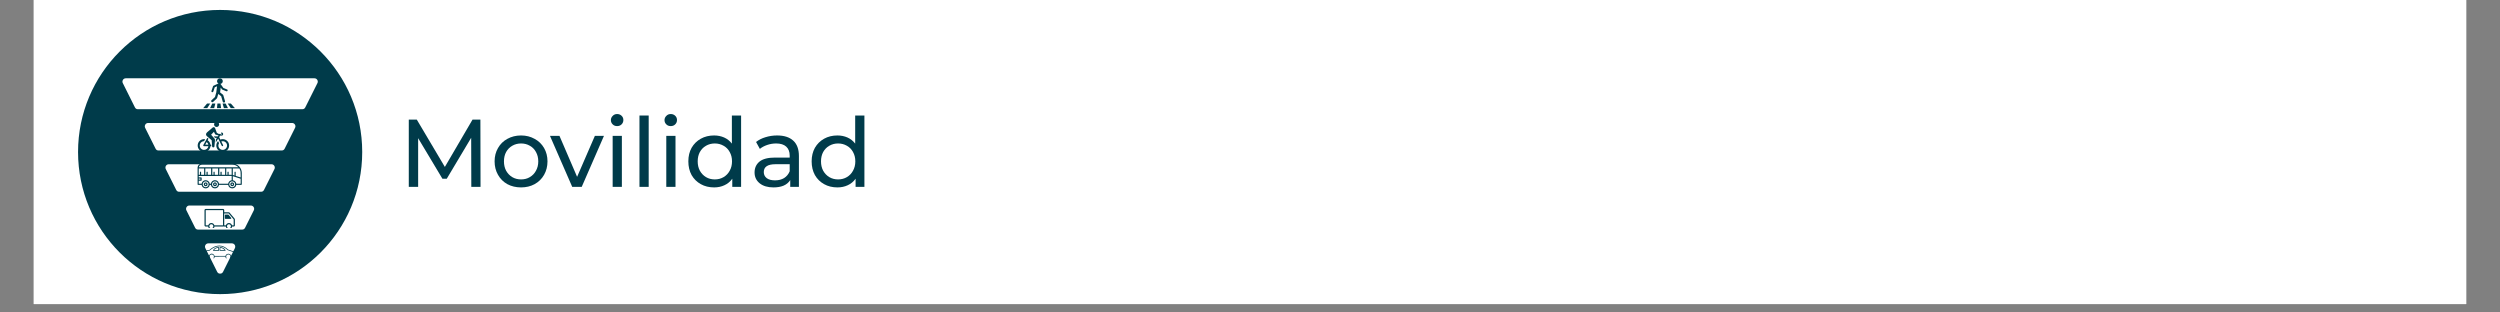
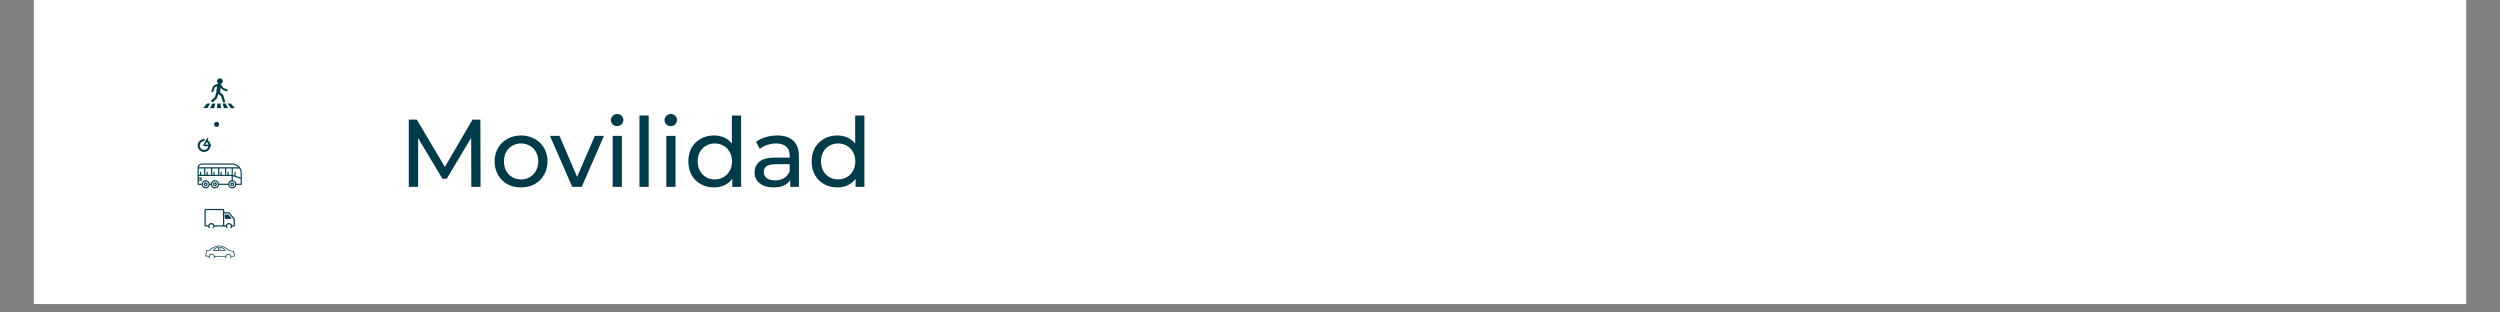
<svg xmlns="http://www.w3.org/2000/svg" width="384" zoomAndPan="magnify" viewBox="0 0 288 36" height="48" preserveAspectRatio="xMidYMid meet" version="1.0">
  <rect x="0" y="0" width="288" height="36" fill="#808080" stroke="none" />
  <defs>
    <g />
    <clipPath id="815dbb989e">
      <path d="M 3.891 0 L 284.105 0 L 284.105 35.027 L 3.891 35.027 Z M 3.891 0 " clip-rule="nonzero" />
    </clipPath>
    <clipPath id="6c3c4cd9eb">
      <path d="M 8.992 1.145 L 41.727 1.145 L 41.727 33.883 L 8.992 33.883 Z M 8.992 1.145 " clip-rule="nonzero" />
    </clipPath>
    <clipPath id="a6fa35adc6">
      <path d="M 25.359 1.145 C 16.32 1.145 8.992 8.473 8.992 17.512 C 8.992 26.555 16.32 33.883 25.359 33.883 C 34.398 33.883 41.727 26.555 41.727 17.512 C 41.727 8.473 34.398 1.145 25.359 1.145 Z M 25.359 1.145 " clip-rule="nonzero" />
    </clipPath>
    <clipPath id="89a79e060e">
-       <path d="M 0.992 0.145 L 33.727 0.145 L 33.727 32.883 L 0.992 32.883 Z M 0.992 0.145 " clip-rule="nonzero" />
-     </clipPath>
+       </clipPath>
    <clipPath id="042026ecad">
      <path d="M 17.359 0.145 C 8.32 0.145 0.992 7.473 0.992 16.512 C 0.992 25.555 8.32 32.883 17.359 32.883 C 26.398 32.883 33.727 25.555 33.727 16.512 C 33.727 7.473 26.398 0.145 17.359 0.145 Z M 17.359 0.145 " clip-rule="nonzero" />
    </clipPath>
    <clipPath id="de63f171ec">
      <rect x="0" width="34" y="0" height="33" />
    </clipPath>
    <clipPath id="139b43cab1">
-       <path d="M 23 28 L 28 28 L 28 31.523 L 23 31.523 Z M 23 28 " clip-rule="nonzero" />
-     </clipPath>
+       </clipPath>
    <clipPath id="c72e56218d">
      <path d="M 14.008 9 L 36.629 9 L 36.629 13 L 14.008 13 Z M 14.008 9 " clip-rule="nonzero" />
    </clipPath>
    <clipPath id="6ca3733504">
      <path d="M 23.652 28.293 L 27.301 28.293 L 27.301 29.75 L 23.652 29.75 Z M 23.652 28.293 " clip-rule="nonzero" />
    </clipPath>
    <clipPath id="55abe05313">
      <path d="M 23.559 24.066 L 27.207 24.066 L 27.207 26.258 L 23.559 26.258 Z M 23.559 24.066 " clip-rule="nonzero" />
    </clipPath>
    <clipPath id="6bdbe754a7">
      <path d="M 25 24.066 L 27 24.066 L 27 26 L 25 26 Z M 25 24.066 " clip-rule="nonzero" />
    </clipPath>
    <clipPath id="82b29e1b92">
      <path d="M 22.762 18.832 L 27.867 18.832 L 27.867 21.75 L 22.762 21.75 Z M 22.762 18.832 " clip-rule="nonzero" />
    </clipPath>
    <clipPath id="08162a6ad5">
-       <path d="M 23 14.035 L 26.41 14.035 L 26.41 17.688 L 23 17.688 Z M 23 14.035 " clip-rule="nonzero" />
-     </clipPath>
+       </clipPath>
    <clipPath id="9cb4a3de5b">
      <path d="M 22.762 15 L 25 15 L 25 17.688 L 22.762 17.688 Z M 22.762 15 " clip-rule="nonzero" />
    </clipPath>
    <clipPath id="7240314c10">
      <path d="M 24 14.035 L 26 14.035 L 26 15 L 24 15 Z M 24 14.035 " clip-rule="nonzero" />
    </clipPath>
    <clipPath id="90f4d3ddd6">
      <path d="M 24 9.016 L 27 9.016 L 27 12 L 24 12 Z M 24 9.016 " clip-rule="nonzero" />
    </clipPath>
    <clipPath id="50c636c1be">
      <path d="M 23.41 11 L 25 11 L 25 12.664 L 23.41 12.664 Z M 23.41 11 " clip-rule="nonzero" />
    </clipPath>
    <clipPath id="c7ab72f953">
      <path d="M 24 11 L 25 11 L 25 12.664 L 24 12.664 Z M 24 11 " clip-rule="nonzero" />
    </clipPath>
    <clipPath id="d90384ed92">
      <path d="M 24 11 L 26 11 L 26 12.664 L 24 12.664 Z M 24 11 " clip-rule="nonzero" />
    </clipPath>
    <clipPath id="62543976ae">
      <path d="M 25 11 L 27 11 L 27 12.664 L 25 12.664 Z M 25 11 " clip-rule="nonzero" />
    </clipPath>
    <clipPath id="58d089915e">
      <path d="M 26 11 L 27.059 11 L 27.059 12.664 L 26 12.664 Z M 26 11 " clip-rule="nonzero" />
    </clipPath>
  </defs>
  <g clip-path="url(#815dbb989e)">
    <path fill="#ffffff" d="M 3.891 0 L 284.109 0 L 284.109 35.027 L 3.891 35.027 Z M 3.891 0 " fill-opacity="1" fill-rule="nonzero" />
-     <path fill="#ffffff" d="M 3.891 0 L 284.109 0 L 284.109 35.027 L 3.891 35.027 Z M 3.891 0 " fill-opacity="1" fill-rule="nonzero" />
  </g>
  <g clip-path="url(#6c3c4cd9eb)">
    <g clip-path="url(#a6fa35adc6)">
      <g transform="matrix(1, 0, 0, 1, 8, 1)">
        <g clip-path="url(#de63f171ec)">
          <g clip-path="url(#89a79e060e)">
            <g clip-path="url(#042026ecad)">
              <path fill="#003b4a" d="M 0.992 0.145 L 33.727 0.145 L 33.727 32.883 L 0.992 32.883 Z M 0.992 0.145 " fill-opacity="1" fill-rule="nonzero" />
            </g>
          </g>
        </g>
      </g>
    </g>
  </g>
  <g clip-path="url(#139b43cab1)">
    <path fill="#ffffff" d="M 23.996 28.035 L 26.715 28.035 C 26.781 28.035 26.844 28.051 26.902 28.082 C 26.961 28.113 27.008 28.16 27.043 28.215 C 27.078 28.273 27.098 28.332 27.098 28.398 C 27.102 28.465 27.09 28.527 27.059 28.59 L 25.699 31.309 C 25.629 31.453 25.516 31.523 25.355 31.523 C 25.199 31.523 25.086 31.453 25.016 31.309 L 23.656 28.59 C 23.625 28.527 23.613 28.465 23.613 28.398 C 23.617 28.332 23.637 28.273 23.672 28.215 C 23.707 28.16 23.754 28.113 23.812 28.082 C 23.867 28.051 23.93 28.035 23.996 28.035 Z M 23.996 28.035 " fill-opacity="1" fill-rule="nonzero" />
  </g>
  <path fill="#ffffff" d="M 21.816 23.676 L 28.895 23.676 C 28.961 23.676 29.023 23.691 29.082 23.723 C 29.141 23.758 29.188 23.801 29.223 23.859 C 29.258 23.914 29.277 23.977 29.277 24.043 C 29.281 24.109 29.27 24.172 29.238 24.23 L 28.234 26.238 C 28.164 26.379 28.051 26.449 27.891 26.449 L 22.82 26.449 C 22.664 26.449 22.547 26.379 22.477 26.238 L 21.473 24.23 C 21.445 24.172 21.43 24.109 21.434 24.043 C 21.438 23.977 21.457 23.914 21.492 23.859 C 21.527 23.801 21.57 23.758 21.629 23.723 C 21.688 23.691 21.75 23.676 21.816 23.676 Z M 21.816 23.676 " fill-opacity="1" fill-rule="nonzero" />
  <path fill="#ffffff" d="M 19.441 18.922 L 31.273 18.922 C 31.34 18.922 31.402 18.938 31.461 18.969 C 31.52 19.004 31.566 19.047 31.602 19.105 C 31.633 19.16 31.652 19.223 31.656 19.289 C 31.66 19.355 31.645 19.418 31.617 19.477 L 30.414 21.879 C 30.344 22.02 30.23 22.09 30.074 22.09 L 20.641 22.09 C 20.484 22.09 20.371 22.02 20.301 21.879 L 19.098 19.477 C 19.066 19.418 19.055 19.355 19.059 19.289 C 19.059 19.223 19.078 19.16 19.113 19.105 C 19.148 19.047 19.195 19.004 19.254 18.969 C 19.312 18.938 19.375 18.922 19.441 18.922 Z M 19.441 18.922 " fill-opacity="1" fill-rule="nonzero" />
  <path fill="#ffffff" d="M 17.062 14.168 L 33.652 14.168 C 33.719 14.168 33.781 14.184 33.836 14.215 C 33.895 14.25 33.941 14.293 33.977 14.352 C 34.012 14.406 34.031 14.469 34.035 14.535 C 34.035 14.602 34.023 14.664 33.992 14.723 L 32.793 17.125 C 32.723 17.266 32.605 17.336 32.449 17.336 L 18.266 17.336 C 18.105 17.336 17.992 17.266 17.922 17.125 L 16.719 14.723 C 16.691 14.664 16.676 14.602 16.68 14.535 C 16.684 14.469 16.703 14.406 16.738 14.352 C 16.773 14.293 16.816 14.25 16.875 14.215 C 16.934 14.184 16.996 14.168 17.062 14.168 Z M 17.062 14.168 " fill-opacity="1" fill-rule="nonzero" />
  <g clip-path="url(#c72e56218d)">
-     <path fill="#ffffff" d="M 14.488 9.02 L 36.227 9.02 C 36.293 9.02 36.355 9.035 36.414 9.066 C 36.469 9.098 36.516 9.145 36.551 9.199 C 36.586 9.258 36.605 9.316 36.609 9.383 C 36.613 9.449 36.598 9.512 36.57 9.57 L 35.168 12.371 C 35.098 12.512 34.984 12.582 34.828 12.582 L 15.887 12.582 C 15.727 12.582 15.613 12.512 15.543 12.371 L 14.145 9.57 C 14.113 9.512 14.102 9.449 14.105 9.383 C 14.109 9.316 14.129 9.254 14.164 9.199 C 14.199 9.141 14.242 9.098 14.301 9.066 C 14.359 9.035 14.422 9.02 14.488 9.02 Z M 14.488 9.02 " fill-opacity="1" fill-rule="nonzero" />
-   </g>
+     </g>
  <g clip-path="url(#6ca3733504)">
    <path fill="#003b4a" d="M 25.836 28.648 C 25.691 28.527 25.527 28.469 25.344 28.473 L 25.301 28.473 L 25.293 28.883 L 26 28.883 L 25.973 28.824 C 25.938 28.758 25.891 28.699 25.836 28.648 Z M 25.379 28.801 L 25.383 28.559 C 25.531 28.562 25.664 28.613 25.777 28.707 C 25.809 28.734 25.836 28.766 25.863 28.801 Z M 25.18 28.473 C 24.996 28.469 24.832 28.527 24.688 28.648 C 24.633 28.699 24.586 28.758 24.551 28.824 L 24.523 28.883 L 25.23 28.883 L 25.223 28.473 Z M 24.66 28.801 C 24.781 28.641 24.941 28.559 25.141 28.559 L 25.145 28.801 Z M 27.008 29.188 C 26.984 29.117 26.961 29.051 26.93 28.98 L 26.926 28.965 L 26.906 28.957 C 26.902 28.957 26.496 28.812 26.277 28.75 C 25.969 28.449 25.629 28.293 25.27 28.293 C 25 28.301 24.754 28.371 24.523 28.504 C 24.379 28.586 24.246 28.68 24.125 28.793 L 23.789 28.828 L 23.648 29.512 L 23.941 29.566 L 24.055 29.566 C 24.055 29.66 24.09 29.738 24.152 29.801 C 24.219 29.867 24.297 29.898 24.391 29.898 C 24.48 29.898 24.559 29.867 24.625 29.801 C 24.691 29.738 24.723 29.66 24.727 29.566 C 25.07 29.566 25.547 29.562 25.969 29.562 C 25.969 29.562 25.969 29.566 25.969 29.566 C 25.969 29.66 26.004 29.738 26.066 29.801 C 26.133 29.867 26.211 29.898 26.305 29.898 C 26.395 29.898 26.473 29.867 26.539 29.801 C 26.605 29.738 26.637 29.66 26.641 29.566 C 26.641 29.562 26.641 29.562 26.641 29.559 C 26.801 29.555 26.902 29.555 26.941 29.555 C 26.977 29.555 27.004 29.539 27.023 29.508 C 27.059 29.453 27.055 29.348 27.008 29.188 Z M 24.391 29.82 C 24.32 29.82 24.258 29.797 24.211 29.746 C 24.16 29.699 24.137 29.637 24.137 29.566 C 24.137 29.496 24.16 29.438 24.211 29.387 C 24.258 29.34 24.32 29.312 24.391 29.312 C 24.406 29.312 24.422 29.316 24.434 29.32 C 24.586 29.348 24.656 29.438 24.641 29.59 C 24.625 29.742 24.543 29.82 24.391 29.82 Z M 26.305 29.82 C 26.234 29.82 26.172 29.797 26.125 29.746 C 26.074 29.699 26.051 29.637 26.051 29.566 C 26.051 29.496 26.074 29.438 26.125 29.387 C 26.172 29.34 26.234 29.312 26.305 29.312 C 26.32 29.312 26.332 29.316 26.348 29.316 C 26.5 29.348 26.57 29.438 26.555 29.59 C 26.543 29.742 26.457 29.82 26.305 29.82 Z M 26.953 29.465 C 26.949 29.469 26.945 29.473 26.938 29.473 C 26.898 29.473 26.793 29.473 26.625 29.477 C 26.625 29.469 26.621 29.465 26.621 29.461 C 26.621 29.457 26.617 29.453 26.617 29.449 C 26.613 29.441 26.613 29.438 26.609 29.43 C 26.609 29.426 26.609 29.426 26.605 29.426 C 26.602 29.414 26.598 29.406 26.594 29.398 C 26.594 29.398 26.59 29.395 26.59 29.391 C 26.586 29.387 26.582 29.383 26.578 29.375 C 26.578 29.375 26.574 29.371 26.57 29.367 C 26.57 29.363 26.566 29.359 26.562 29.355 C 26.559 29.352 26.559 29.348 26.555 29.344 C 26.551 29.34 26.547 29.336 26.543 29.332 C 26.539 29.332 26.539 29.328 26.535 29.324 C 26.531 29.32 26.527 29.316 26.523 29.312 C 26.52 29.312 26.516 29.309 26.512 29.309 C 26.512 29.305 26.504 29.301 26.5 29.297 C 26.496 29.293 26.496 29.293 26.492 29.289 C 26.488 29.289 26.48 29.285 26.477 29.281 C 26.473 29.277 26.473 29.277 26.469 29.277 C 26.465 29.273 26.457 29.27 26.453 29.27 C 26.449 29.266 26.445 29.266 26.441 29.262 C 26.438 29.262 26.434 29.258 26.426 29.258 C 26.426 29.254 26.422 29.254 26.418 29.254 C 26.41 29.25 26.406 29.25 26.402 29.246 C 26.398 29.246 26.395 29.246 26.391 29.242 C 26.383 29.242 26.379 29.242 26.371 29.242 C 26.367 29.238 26.363 29.238 26.363 29.238 C 26.355 29.238 26.348 29.234 26.344 29.234 C 26.34 29.234 26.336 29.234 26.332 29.234 C 26.324 29.234 26.312 29.234 26.305 29.234 C 26.223 29.234 26.148 29.262 26.086 29.312 C 26.078 29.32 26.07 29.324 26.066 29.332 C 26.062 29.336 26.062 29.336 26.059 29.34 C 26.055 29.344 26.051 29.348 26.047 29.352 C 26.043 29.355 26.043 29.359 26.039 29.359 C 26.035 29.363 26.031 29.371 26.031 29.375 C 26.027 29.379 26.027 29.379 26.023 29.383 C 26.02 29.387 26.016 29.395 26.016 29.398 C 26.012 29.402 26.012 29.402 26.008 29.406 C 26.008 29.414 26.004 29.418 26 29.426 C 26 29.426 26 29.43 25.996 29.43 C 25.992 29.438 25.988 29.449 25.988 29.457 C 25.988 29.457 25.984 29.461 25.984 29.461 C 25.984 29.465 25.98 29.473 25.98 29.48 C 25.555 29.48 25.062 29.484 24.715 29.484 C 24.711 29.477 24.711 29.473 24.707 29.465 C 24.707 29.465 24.707 29.461 24.707 29.461 C 24.703 29.453 24.699 29.441 24.695 29.434 C 24.695 29.434 24.695 29.43 24.695 29.43 C 24.691 29.422 24.688 29.414 24.684 29.41 C 24.684 29.406 24.684 29.402 24.68 29.402 C 24.676 29.395 24.676 29.391 24.672 29.387 C 24.668 29.383 24.668 29.379 24.664 29.379 C 24.66 29.371 24.656 29.367 24.656 29.363 C 24.652 29.359 24.648 29.355 24.648 29.355 C 24.645 29.352 24.641 29.344 24.637 29.34 C 24.633 29.34 24.633 29.336 24.629 29.332 C 24.625 29.328 24.617 29.32 24.609 29.316 C 24.461 29.188 24.316 29.188 24.168 29.316 C 24.16 29.32 24.156 29.328 24.148 29.336 C 24.145 29.336 24.145 29.34 24.141 29.34 C 24.137 29.348 24.133 29.352 24.129 29.355 C 24.129 29.359 24.125 29.359 24.121 29.363 C 24.121 29.367 24.117 29.375 24.113 29.379 C 24.109 29.383 24.109 29.383 24.105 29.387 C 24.102 29.391 24.102 29.398 24.098 29.402 C 24.098 29.406 24.094 29.406 24.094 29.41 C 24.09 29.418 24.086 29.422 24.082 29.43 C 24.082 29.43 24.082 29.434 24.082 29.438 C 24.078 29.445 24.074 29.453 24.07 29.461 C 24.07 29.465 24.07 29.465 24.07 29.469 C 24.066 29.473 24.066 29.48 24.062 29.484 L 23.945 29.484 L 23.746 29.445 L 23.855 28.902 L 24.164 28.871 L 24.172 28.859 C 24.293 28.746 24.723 28.375 25.27 28.375 C 25.609 28.375 25.934 28.523 26.227 28.816 L 26.234 28.824 L 26.246 28.824 C 26.434 28.879 26.781 29 26.863 29.031 C 26.875 29.062 26.906 29.133 26.93 29.211 C 26.984 29.398 26.961 29.449 26.953 29.465 Z M 26.953 29.465 " fill-opacity="1" fill-rule="nonzero" />
  </g>
  <g clip-path="url(#55abe05313)">
    <path fill="#003b4a" d="M 27.027 25.188 L 26.453 24.504 C 26.43 24.473 26.391 24.453 26.348 24.453 L 25.832 24.453 L 25.832 24.211 C 25.832 24.133 25.77 24.07 25.695 24.07 L 23.699 24.07 C 23.621 24.07 23.559 24.133 23.559 24.211 L 23.559 25.961 C 23.559 26.035 23.621 26.098 23.699 26.098 L 23.98 26.098 C 24 26.281 24.156 26.426 24.348 26.426 C 24.535 26.426 24.691 26.281 24.711 26.098 L 25.695 26.098 C 25.719 26.098 25.742 26.094 25.762 26.082 C 25.785 26.094 25.809 26.098 25.832 26.098 L 26.012 26.098 C 26.031 26.281 26.188 26.426 26.375 26.426 C 26.566 26.426 26.723 26.281 26.742 26.098 L 26.918 26.098 C 26.996 26.098 27.059 26.035 27.059 25.961 L 27.059 25.277 C 27.059 25.242 27.047 25.211 27.027 25.188 Z M 23.699 24.211 L 25.691 24.211 L 25.691 25.961 L 24.699 25.961 C 24.656 25.805 24.516 25.691 24.348 25.691 C 24.176 25.691 24.035 25.805 23.992 25.961 L 23.699 25.961 Z M 24.348 26.285 C 24.219 26.285 24.117 26.184 24.117 26.059 C 24.117 25.934 24.219 25.832 24.348 25.832 C 24.473 25.832 24.574 25.934 24.574 26.059 C 24.574 26.184 24.473 26.285 24.348 26.285 Z M 26.375 26.285 C 26.25 26.285 26.148 26.184 26.148 26.059 C 26.148 25.934 26.25 25.832 26.375 25.832 C 26.5 25.832 26.602 25.934 26.602 26.059 C 26.602 26.184 26.5 26.285 26.375 26.285 Z M 26.73 25.961 C 26.688 25.805 26.543 25.691 26.375 25.691 C 26.207 25.691 26.066 25.805 26.023 25.961 L 25.832 25.961 L 25.832 24.594 L 26.348 24.594 L 26.918 25.277 L 26.918 25.961 Z M 26.73 25.961 " fill-opacity="1" fill-rule="nonzero" />
  </g>
  <g clip-path="url(#6bdbe754a7)">
    <path fill="#003b4a" d="M 26.336 24.75 C 26.32 24.734 26.301 24.723 26.281 24.723 L 25.973 24.723 C 25.934 24.723 25.902 24.754 25.902 24.793 L 25.902 25.145 C 25.902 25.184 25.934 25.215 25.973 25.215 L 26.574 25.215 C 26.633 25.215 26.664 25.145 26.629 25.098 Z M 26.336 24.75 " fill-opacity="1" fill-rule="nonzero" />
  </g>
  <g clip-path="url(#82b29e1b92)">
    <path fill="#003b4a" d="M 26.754 21.703 C 26.516 21.703 26.32 21.527 26.285 21.297 L 25.23 21.297 C 25.199 21.527 25 21.703 24.762 21.703 C 24.523 21.703 24.328 21.527 24.293 21.297 L 24.164 21.297 C 24.133 21.527 23.934 21.703 23.695 21.703 C 23.457 21.703 23.258 21.527 23.227 21.297 L 22.828 21.297 C 22.793 21.297 22.762 21.27 22.762 21.23 L 22.762 19.34 C 22.762 19.059 22.988 18.832 23.27 18.832 L 26.766 18.832 C 27.379 18.832 27.855 19.34 27.855 19.922 L 27.855 21.23 C 27.855 21.27 27.828 21.297 27.789 21.297 L 27.223 21.297 C 27.191 21.527 26.992 21.703 26.754 21.703 Z M 26.203 20.137 L 26.203 19.84 C 26.203 19.754 26.34 19.754 26.34 19.84 L 26.34 20.137 L 26.688 20.137 L 26.688 19.406 L 26.066 19.406 L 26.066 20.137 Z M 25.398 20.137 L 25.398 19.84 C 25.398 19.754 25.535 19.754 25.535 19.84 L 25.535 20.137 L 25.934 20.137 L 25.934 19.406 L 25.262 19.406 L 25.262 20.137 Z M 24.594 20.137 L 24.594 19.84 C 24.594 19.754 24.727 19.754 24.727 19.84 L 24.727 20.137 L 25.125 20.137 L 25.125 19.406 L 24.457 19.406 L 24.457 20.137 Z M 23.789 20.137 L 23.789 19.84 C 23.789 19.754 23.926 19.754 23.926 19.84 L 23.926 20.137 L 24.32 20.137 L 24.32 19.406 L 23.652 19.406 L 23.652 20.137 Z M 23.516 20.137 L 23.516 19.406 L 22.895 19.406 L 22.895 20.137 L 23.031 20.137 L 23.031 19.84 C 23.031 19.754 23.168 19.754 23.168 19.84 L 23.168 20.137 Z M 26.754 20.895 C 26.629 20.891 26.52 20.965 26.461 21.062 C 26.34 21.273 26.48 21.57 26.754 21.57 C 26.965 21.57 27.102 21.395 27.09 21.195 C 27.082 21.031 26.914 20.891 26.754 20.895 Z M 26.688 20.762 L 26.688 20.27 L 22.895 20.273 L 22.895 20.434 L 23.164 20.434 C 23.203 20.434 23.23 20.465 23.23 20.5 L 23.23 20.754 C 23.23 20.793 23.203 20.824 23.164 20.824 L 22.895 20.824 L 22.895 21.164 L 23.227 21.164 C 23.258 20.934 23.457 20.758 23.695 20.758 C 23.934 20.758 24.129 20.934 24.164 21.164 L 24.293 21.164 C 24.371 20.68 25.035 20.605 25.207 21.07 L 25.23 21.164 L 26.285 21.164 C 26.316 20.957 26.48 20.793 26.688 20.762 Z M 26.82 19.406 L 26.82 20.156 L 27.016 20.215 L 27.016 19.84 C 27.016 19.754 27.148 19.754 27.148 19.84 L 27.148 20.262 L 27.723 20.445 C 27.723 20.297 27.73 19.922 27.711 19.781 C 27.691 19.648 27.645 19.523 27.57 19.406 Z M 26.82 20.297 L 26.82 20.762 C 27.031 20.793 27.191 20.961 27.223 21.164 L 27.723 21.164 L 27.723 20.59 Z M 22.902 19.27 L 27.465 19.27 C 27.289 19.086 27.039 18.965 26.766 18.965 L 23.27 18.965 C 23.086 18.965 22.934 19.098 22.902 19.27 Z M 22.895 20.688 L 23.098 20.688 L 23.098 20.57 L 22.895 20.57 Z M 24.762 20.895 C 24.578 20.895 24.426 21.043 24.426 21.23 C 24.426 21.418 24.578 21.57 24.762 21.57 C 24.949 21.57 25.102 21.418 25.102 21.23 C 25.102 21.133 25.07 21.09 25.02 21.012 C 24.969 20.934 24.84 20.895 24.762 20.895 Z M 23.695 20.895 C 23.508 20.895 23.355 21.043 23.355 21.23 C 23.355 21.418 23.508 21.57 23.695 21.57 C 23.879 21.57 24.031 21.418 24.031 21.23 C 24.031 21.043 23.879 20.895 23.695 20.895 Z M 24.762 21.453 C 24.641 21.453 24.543 21.352 24.543 21.23 C 24.543 21.109 24.641 21.012 24.762 21.012 C 24.887 21.012 24.984 21.109 24.984 21.23 C 24.984 21.352 24.887 21.453 24.762 21.453 Z M 24.762 21.145 C 24.652 21.145 24.652 21.316 24.762 21.316 C 24.875 21.316 24.875 21.145 24.762 21.145 Z M 23.695 21.453 C 23.574 21.453 23.473 21.352 23.473 21.23 C 23.473 21.109 23.574 21.012 23.695 21.012 C 23.816 21.012 23.914 21.109 23.914 21.23 C 23.914 21.352 23.816 21.453 23.695 21.453 Z M 23.695 21.145 C 23.582 21.145 23.582 21.316 23.695 21.316 C 23.805 21.316 23.805 21.145 23.695 21.145 Z M 26.754 21.453 C 26.633 21.453 26.535 21.352 26.535 21.23 C 26.535 21.109 26.633 21.012 26.754 21.012 C 26.875 21.012 26.977 21.109 26.977 21.23 C 26.977 21.352 26.875 21.453 26.754 21.453 Z M 26.754 21.145 C 26.645 21.145 26.645 21.316 26.754 21.316 C 26.867 21.316 26.867 21.145 26.754 21.145 Z M 26.754 21.145 " fill-opacity="1" fill-rule="evenodd" />
  </g>
  <g clip-path="url(#08162a6ad5)">
    <path fill="#003b4a" d="M 24.625 14.648 C 24.578 14.648 24.523 14.668 24.484 14.707 L 23.863 15.238 C 23.711 15.371 23.676 15.551 23.836 15.688 L 24.383 16.152 L 24.438 16.867 C 24.449 17.023 24.691 17.023 24.703 16.867 L 24.766 16.152 C 24.77 16.074 24.75 16.012 24.707 15.961 L 24.32 15.52 L 24.645 15.184 L 24.777 15.445 C 24.793 15.48 24.805 15.5 24.863 15.516 L 25.172 15.598 L 25.098 15.711 L 24.617 15.711 L 24.77 15.883 L 24.988 15.883 L 24.875 16.059 L 24.844 16.422 L 25.137 15.969 L 25.547 16.793 C 25.598 16.895 25.75 16.82 25.699 16.715 L 25.492 16.297 C 25.543 16.277 25.602 16.266 25.656 16.266 C 25.934 16.266 26.156 16.488 26.156 16.766 C 26.156 17.043 25.934 17.266 25.656 17.266 C 25.379 17.266 25.156 17.043 25.156 16.766 C 25.156 16.668 25.184 16.574 25.238 16.492 L 25.121 16.258 C 24.992 16.395 24.918 16.578 24.918 16.766 C 24.918 17.172 25.25 17.504 25.656 17.504 C 26.066 17.504 26.395 17.172 26.395 16.766 C 26.395 16.359 26.066 16.027 25.656 16.027 C 25.562 16.027 25.469 16.047 25.383 16.082 L 25.246 15.801 L 25.359 15.625 L 25.535 15.625 C 25.586 15.625 25.637 15.602 25.668 15.566 C 25.695 15.531 25.711 15.488 25.707 15.441 C 25.707 15.398 25.691 15.355 25.66 15.32 C 25.625 15.285 25.578 15.266 25.52 15.266 C 25.426 15.262 25.426 15.402 25.52 15.402 C 25.543 15.402 25.574 15.418 25.574 15.445 C 25.574 15.473 25.566 15.488 25.535 15.488 L 25.426 15.488 C 25.426 15.453 25.402 15.414 25.352 15.418 L 25.215 15.434 L 24.98 15.309 L 24.773 14.746 C 24.746 14.68 24.688 14.648 24.625 14.648 Z M 24.625 14.648 " fill-opacity="1" fill-rule="evenodd" />
  </g>
  <g clip-path="url(#9cb4a3de5b)">
    <path fill="#003b4a" d="M 23.809 16.367 C 23.906 16.438 23.977 16.547 24.004 16.668 L 23.641 16.668 Z M 23.883 15.875 L 23.422 16.711 C 23.391 16.77 23.43 16.84 23.496 16.84 L 24.008 16.84 C 23.969 17.086 23.758 17.266 23.512 17.266 C 23.234 17.266 23.012 17.043 23.012 16.766 C 23.012 16.492 23.234 16.27 23.508 16.266 L 23.633 16.039 C 23.594 16.031 23.551 16.027 23.512 16.027 C 23.105 16.027 22.773 16.359 22.773 16.766 C 22.773 17.172 23.105 17.504 23.512 17.504 C 23.891 17.504 24.207 17.215 24.246 16.84 L 24.34 16.84 L 24.332 16.668 L 24.242 16.668 C 24.215 16.461 24.098 16.273 23.922 16.156 L 24.016 15.984 Z M 23.883 15.875 " fill-opacity="1" fill-rule="evenodd" />
  </g>
  <g clip-path="url(#7240314c10)">
    <path fill="#003b4a" d="M 25.246 14.332 C 25.246 14.496 25.113 14.629 24.953 14.629 C 24.789 14.629 24.66 14.496 24.66 14.332 C 24.66 14.172 24.789 14.039 24.953 14.039 C 25.113 14.039 25.246 14.172 25.246 14.332 Z M 25.246 14.332 " fill-opacity="1" fill-rule="evenodd" />
  </g>
  <g clip-path="url(#90f4d3ddd6)">
    <path fill="#003b4a" d="M 25.793 11.82 C 25.805 11.82 25.816 11.82 25.828 11.816 C 25.902 11.793 25.941 11.719 25.922 11.648 L 25.727 10.973 C 25.719 10.945 25.703 10.918 25.68 10.902 L 25.355 10.645 C 25.355 10.641 25.355 10.637 25.355 10.637 L 25.426 10.086 L 25.57 10.289 C 25.586 10.309 25.602 10.32 25.621 10.328 L 26.074 10.512 C 26.129 10.535 26.195 10.508 26.219 10.449 C 26.242 10.391 26.215 10.324 26.156 10.305 L 25.734 10.133 L 25.434 9.707 C 25.422 9.691 25.402 9.68 25.383 9.672 C 25.543 9.648 25.664 9.512 25.664 9.348 C 25.664 9.168 25.516 9.02 25.336 9.02 C 25.152 9.02 25.004 9.168 25.004 9.348 C 25.004 9.473 25.078 9.582 25.184 9.637 C 25.184 9.637 25.18 9.637 25.18 9.637 L 25.16 9.637 C 25.141 9.633 25.117 9.637 25.098 9.645 L 24.598 9.875 C 24.57 9.887 24.547 9.914 24.539 9.941 C 24.469 10.164 24.383 10.418 24.367 10.461 C 24.336 10.508 24.352 10.57 24.395 10.605 C 24.414 10.621 24.441 10.625 24.461 10.625 C 24.496 10.625 24.531 10.609 24.551 10.582 C 24.566 10.566 24.582 10.543 24.738 10.059 L 25.004 9.934 L 24.922 10.578 C 24.918 10.594 24.922 10.609 24.922 10.625 L 24.766 11.176 L 24.371 11.543 C 24.316 11.594 24.312 11.68 24.363 11.734 C 24.391 11.762 24.426 11.777 24.465 11.777 C 24.496 11.777 24.527 11.766 24.555 11.738 L 24.977 11.344 C 24.992 11.328 25.004 11.309 25.012 11.285 L 25.145 10.824 L 25.48 11.086 L 25.664 11.723 C 25.68 11.781 25.734 11.82 25.793 11.82 " fill-opacity="1" fill-rule="nonzero" />
  </g>
  <g clip-path="url(#50c636c1be)">
    <path fill="#003b4a" d="M 23.855 11.926 L 23.406 12.457 L 23.879 12.457 L 24.211 11.926 L 23.855 11.926 " fill-opacity="1" fill-rule="nonzero" />
  </g>
  <g clip-path="url(#c7ab72f953)">
    <path fill="#003b4a" d="M 24.203 12.457 L 24.672 12.457 L 24.805 11.926 L 24.453 11.926 L 24.203 12.457 " fill-opacity="1" fill-rule="nonzero" />
  </g>
  <g clip-path="url(#d90384ed92)">
    <path fill="#003b4a" d="M 25.047 11.926 L 24.996 12.457 L 25.469 12.457 L 25.398 11.926 L 25.047 11.926 " fill-opacity="1" fill-rule="nonzero" />
  </g>
  <g clip-path="url(#62543976ae)">
    <path fill="#003b4a" d="M 25.641 11.926 L 25.793 12.457 L 26.262 12.457 L 25.992 11.926 L 25.641 11.926 " fill-opacity="1" fill-rule="nonzero" />
  </g>
  <g clip-path="url(#58d089915e)">
    <path fill="#003b4a" d="M 26.59 11.926 L 26.234 11.926 L 26.586 12.457 L 27.059 12.457 L 26.59 11.926 " fill-opacity="1" fill-rule="nonzero" />
  </g>
  <g fill="#003b4a" fill-opacity="1">
    <g transform="translate(45.936, 21.527)">
      <g>
        <path d="M 8.359 0 L 8.344 -5.656 L 5.531 -0.938 L 5.031 -0.938 L 2.234 -5.609 L 2.234 0 L 1.156 0 L 1.156 -7.75 L 2.078 -7.75 L 5.312 -2.297 L 8.5 -7.75 L 9.406 -7.75 L 9.422 0 Z M 8.359 0 " />
      </g>
    </g>
  </g>
  <g fill="#003b4a" fill-opacity="1">
    <g transform="translate(56.509, 21.527)">
      <g>
        <path d="M 3.516 0.062 C 2.93 0.062 2.406 -0.062 1.938 -0.312 C 1.477 -0.57 1.117 -0.93 0.859 -1.391 C 0.598 -1.848 0.469 -2.363 0.469 -2.938 C 0.469 -3.508 0.598 -4.02 0.859 -4.469 C 1.117 -4.926 1.477 -5.281 1.938 -5.531 C 2.406 -5.789 2.93 -5.922 3.516 -5.922 C 4.098 -5.922 4.617 -5.789 5.078 -5.531 C 5.547 -5.281 5.91 -4.926 6.172 -4.469 C 6.43 -4.02 6.562 -3.508 6.562 -2.938 C 6.562 -2.363 6.43 -1.848 6.172 -1.391 C 5.91 -0.93 5.547 -0.57 5.078 -0.312 C 4.617 -0.062 4.098 0.062 3.516 0.062 Z M 3.516 -0.859 C 3.898 -0.859 4.238 -0.945 4.531 -1.125 C 4.832 -1.301 5.066 -1.547 5.234 -1.859 C 5.41 -2.172 5.5 -2.531 5.5 -2.938 C 5.5 -3.344 5.41 -3.703 5.234 -4.016 C 5.066 -4.328 4.832 -4.566 4.531 -4.734 C 4.238 -4.91 3.898 -5 3.516 -5 C 3.141 -5 2.801 -4.91 2.5 -4.734 C 2.207 -4.566 1.973 -4.328 1.797 -4.016 C 1.629 -3.703 1.547 -3.344 1.547 -2.938 C 1.547 -2.531 1.629 -2.172 1.797 -1.859 C 1.973 -1.547 2.207 -1.301 2.5 -1.125 C 2.801 -0.945 3.141 -0.859 3.516 -0.859 Z M 3.516 -0.859 " />
      </g>
    </g>
  </g>
  <g fill="#003b4a" fill-opacity="1">
    <g transform="translate(63.373, 21.527)">
      <g>
        <path d="M 6.203 -5.875 L 3.641 0 L 2.547 0 L -0.016 -5.875 L 1.078 -5.875 L 3.109 -1.156 L 5.156 -5.875 Z M 6.203 -5.875 " />
      </g>
    </g>
  </g>
  <g fill="#003b4a" fill-opacity="1">
    <g transform="translate(69.562, 21.527)">
      <g>
        <path d="M 1.016 -5.875 L 2.078 -5.875 L 2.078 0 L 1.016 0 Z M 1.531 -7 C 1.32 -7 1.148 -7.066 1.016 -7.203 C 0.879 -7.336 0.812 -7.5 0.812 -7.688 C 0.812 -7.875 0.879 -8.035 1.016 -8.172 C 1.148 -8.316 1.32 -8.391 1.531 -8.391 C 1.738 -8.391 1.91 -8.32 2.047 -8.188 C 2.18 -8.062 2.25 -7.898 2.25 -7.703 C 2.25 -7.504 2.18 -7.336 2.047 -7.203 C 1.91 -7.066 1.738 -7 1.531 -7 Z M 1.531 -7 " />
      </g>
    </g>
  </g>
  <g fill="#003b4a" fill-opacity="1">
    <g transform="translate(72.651, 21.527)">
      <g>
        <path d="M 1.016 -8.219 L 2.078 -8.219 L 2.078 0 L 1.016 0 Z M 1.016 -8.219 " />
      </g>
    </g>
  </g>
  <g fill="#003b4a" fill-opacity="1">
    <g transform="translate(75.74, 21.527)">
      <g>
        <path d="M 1.016 -5.875 L 2.078 -5.875 L 2.078 0 L 1.016 0 Z M 1.531 -7 C 1.32 -7 1.148 -7.066 1.016 -7.203 C 0.879 -7.336 0.812 -7.5 0.812 -7.688 C 0.812 -7.875 0.879 -8.035 1.016 -8.172 C 1.148 -8.316 1.32 -8.391 1.531 -8.391 C 1.738 -8.391 1.91 -8.32 2.047 -8.188 C 2.18 -8.062 2.25 -7.898 2.25 -7.703 C 2.25 -7.504 2.18 -7.336 2.047 -7.203 C 1.91 -7.066 1.738 -7 1.531 -7 Z M 1.531 -7 " />
      </g>
    </g>
  </g>
  <g fill="#003b4a" fill-opacity="1">
    <g transform="translate(78.828, 21.527)">
      <g>
        <path d="M 6.547 -8.219 L 6.547 0 L 5.531 0 L 5.531 -0.938 C 5.289 -0.602 4.988 -0.352 4.625 -0.188 C 4.27 -0.02 3.875 0.062 3.438 0.062 C 2.863 0.062 2.352 -0.062 1.906 -0.312 C 1.457 -0.562 1.102 -0.91 0.844 -1.359 C 0.594 -1.816 0.469 -2.344 0.469 -2.938 C 0.469 -3.531 0.594 -4.051 0.844 -4.5 C 1.102 -4.945 1.457 -5.297 1.906 -5.547 C 2.352 -5.797 2.863 -5.922 3.438 -5.922 C 3.852 -5.922 4.238 -5.844 4.594 -5.688 C 4.945 -5.531 5.242 -5.297 5.484 -4.984 L 5.484 -8.219 Z M 3.516 -0.859 C 3.891 -0.859 4.227 -0.945 4.531 -1.125 C 4.832 -1.301 5.066 -1.547 5.234 -1.859 C 5.41 -2.172 5.5 -2.531 5.5 -2.938 C 5.5 -3.344 5.41 -3.703 5.234 -4.016 C 5.066 -4.328 4.832 -4.566 4.531 -4.734 C 4.227 -4.91 3.891 -5 3.516 -5 C 3.141 -5 2.801 -4.91 2.5 -4.734 C 2.207 -4.566 1.973 -4.328 1.797 -4.016 C 1.629 -3.703 1.547 -3.344 1.547 -2.938 C 1.547 -2.531 1.629 -2.172 1.797 -1.859 C 1.973 -1.547 2.207 -1.301 2.5 -1.125 C 2.801 -0.945 3.141 -0.859 3.516 -0.859 Z M 3.516 -0.859 " />
      </g>
    </g>
  </g>
  <g fill="#003b4a" fill-opacity="1">
    <g transform="translate(86.379, 21.527)">
      <g>
        <path d="M 3.141 -5.922 C 3.953 -5.922 4.57 -5.723 5 -5.328 C 5.438 -4.93 5.656 -4.336 5.656 -3.547 L 5.656 0 L 4.656 0 L 4.656 -0.781 C 4.477 -0.5 4.223 -0.285 3.891 -0.141 C 3.566 -0.004 3.176 0.062 2.719 0.062 C 2.062 0.062 1.535 -0.094 1.141 -0.406 C 0.742 -0.727 0.547 -1.145 0.547 -1.656 C 0.547 -2.176 0.734 -2.594 1.109 -2.906 C 1.492 -3.219 2.094 -3.375 2.906 -3.375 L 4.594 -3.375 L 4.594 -3.594 C 4.594 -4.051 4.457 -4.398 4.188 -4.641 C 3.926 -4.879 3.539 -5 3.031 -5 C 2.676 -5 2.332 -4.941 2 -4.828 C 1.664 -4.711 1.383 -4.562 1.156 -4.375 L 0.719 -5.172 C 1.02 -5.41 1.379 -5.594 1.797 -5.719 C 2.223 -5.852 2.672 -5.922 3.141 -5.922 Z M 2.906 -0.75 C 3.312 -0.75 3.66 -0.836 3.953 -1.016 C 4.242 -1.203 4.457 -1.461 4.594 -1.797 L 4.594 -2.609 L 2.953 -2.609 C 2.055 -2.609 1.609 -2.305 1.609 -1.703 C 1.609 -1.41 1.723 -1.176 1.953 -1 C 2.18 -0.832 2.5 -0.75 2.906 -0.75 Z M 2.906 -0.75 " />
      </g>
    </g>
  </g>
  <g fill="#003b4a" fill-opacity="1">
    <g transform="translate(93.033, 21.527)">
      <g>
        <path d="M 6.547 -8.219 L 6.547 0 L 5.531 0 L 5.531 -0.938 C 5.289 -0.602 4.988 -0.352 4.625 -0.188 C 4.27 -0.02 3.875 0.062 3.438 0.062 C 2.863 0.062 2.352 -0.062 1.906 -0.312 C 1.457 -0.562 1.102 -0.91 0.844 -1.359 C 0.594 -1.816 0.469 -2.344 0.469 -2.938 C 0.469 -3.531 0.594 -4.051 0.844 -4.5 C 1.102 -4.945 1.457 -5.297 1.906 -5.547 C 2.352 -5.797 2.863 -5.922 3.438 -5.922 C 3.852 -5.922 4.238 -5.844 4.594 -5.688 C 4.945 -5.531 5.242 -5.297 5.484 -4.984 L 5.484 -8.219 Z M 3.516 -0.859 C 3.891 -0.859 4.227 -0.945 4.531 -1.125 C 4.832 -1.301 5.066 -1.547 5.234 -1.859 C 5.41 -2.172 5.5 -2.531 5.5 -2.938 C 5.5 -3.344 5.41 -3.703 5.234 -4.016 C 5.066 -4.328 4.832 -4.566 4.531 -4.734 C 4.227 -4.91 3.891 -5 3.516 -5 C 3.141 -5 2.801 -4.91 2.5 -4.734 C 2.207 -4.566 1.973 -4.328 1.797 -4.016 C 1.629 -3.703 1.547 -3.344 1.547 -2.938 C 1.547 -2.531 1.629 -2.172 1.797 -1.859 C 1.973 -1.547 2.207 -1.301 2.5 -1.125 C 2.801 -0.945 3.141 -0.859 3.516 -0.859 Z M 3.516 -0.859 " />
      </g>
    </g>
  </g>
</svg>